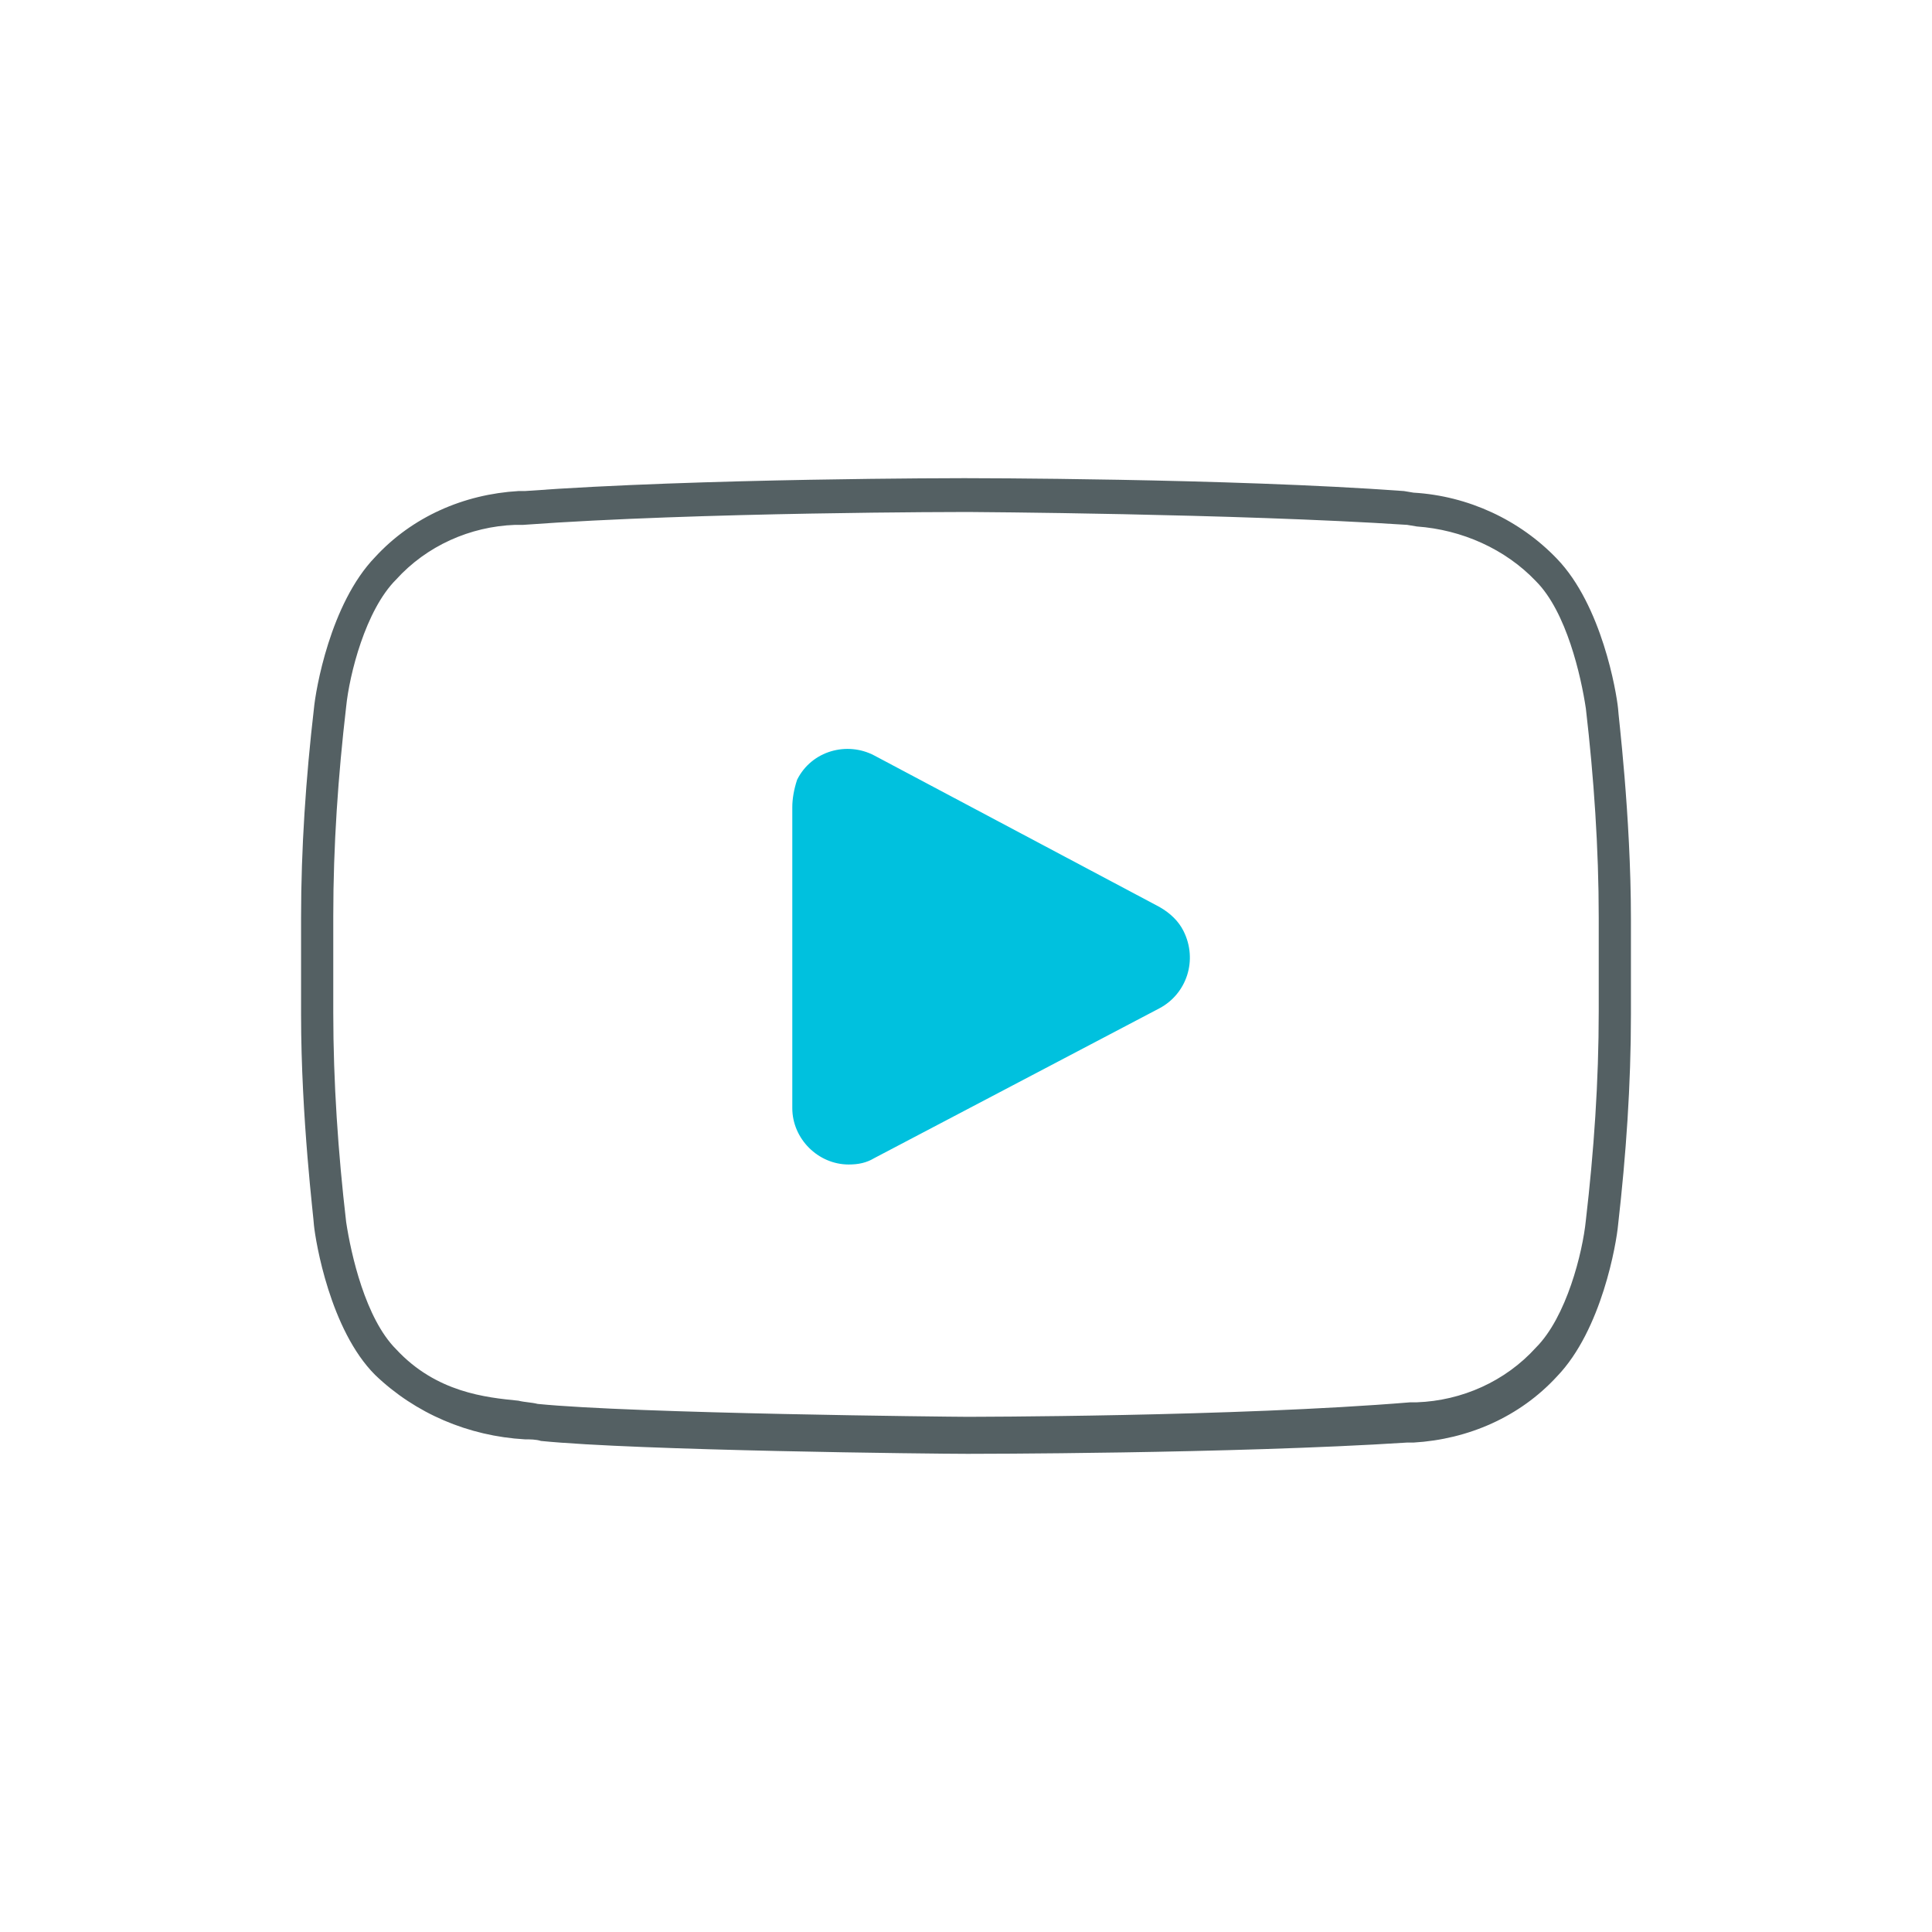
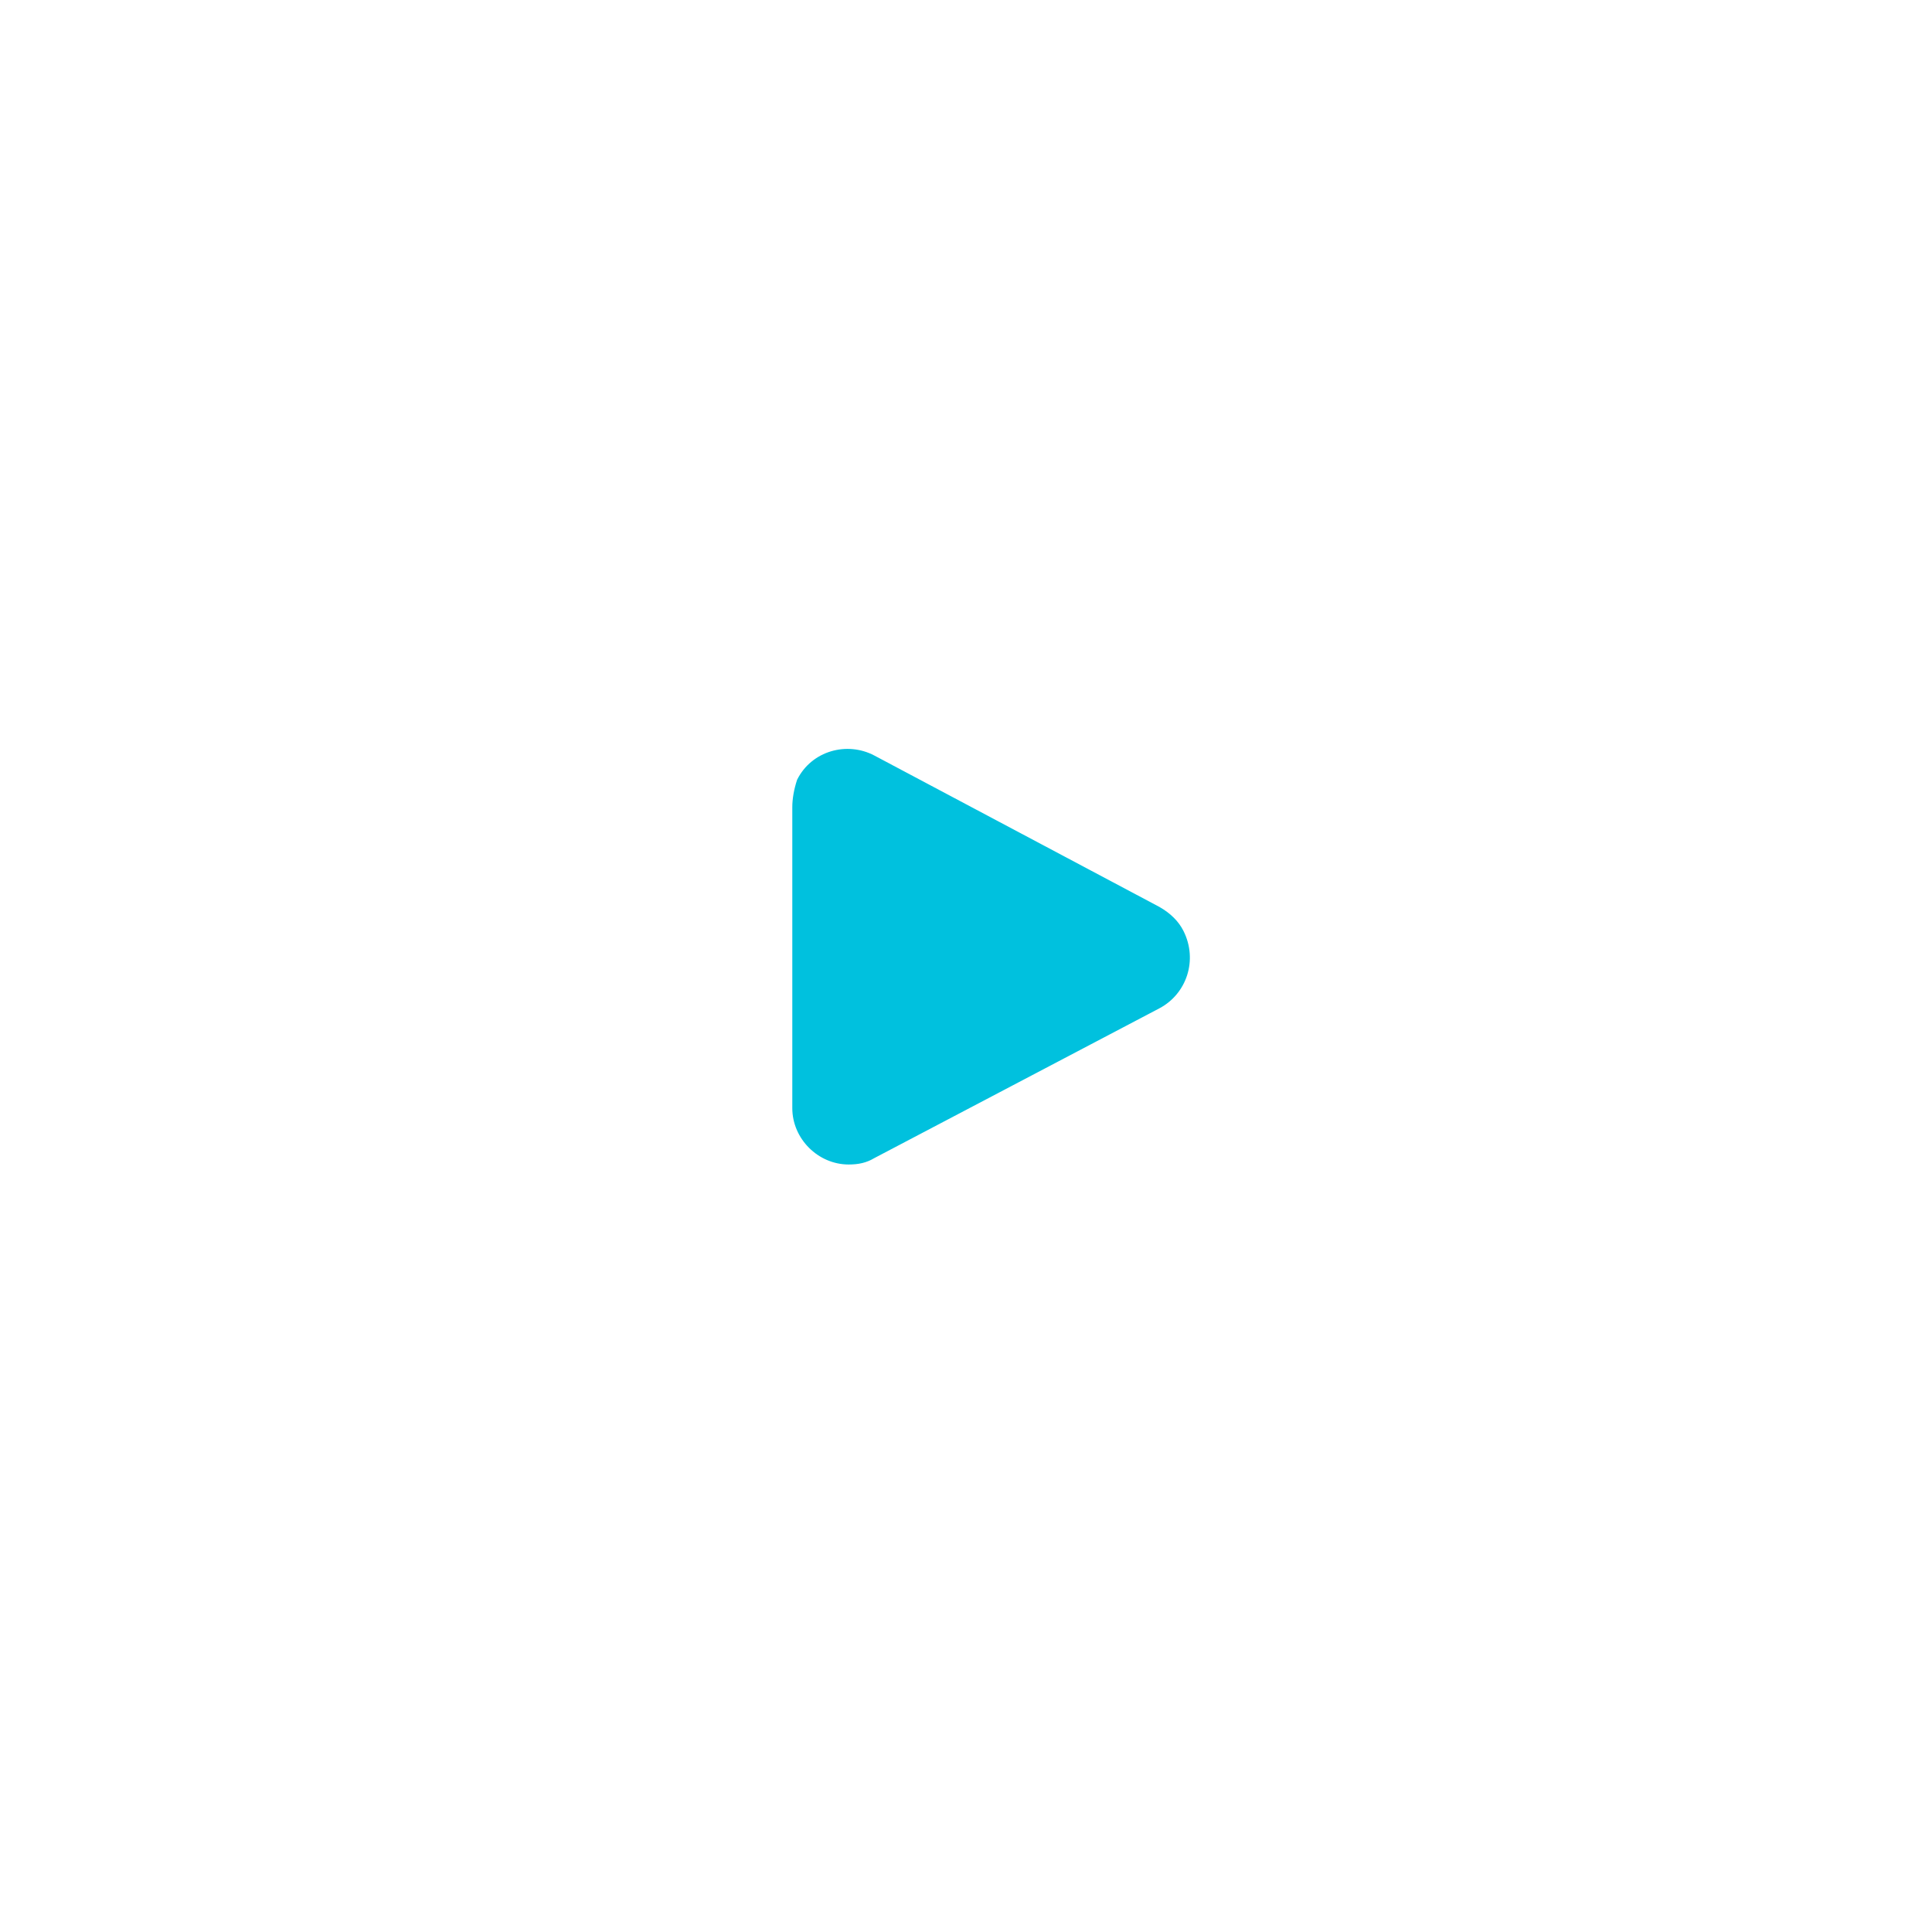
<svg xmlns="http://www.w3.org/2000/svg" version="1.1" id="Layer_1" x="0px" y="0px" viewBox="0 0 120 120" style="enable-background:new 0 0 120 120;" xml:space="preserve">
  <style type="text/css">
	.st0{fill:#546063;}
	.st1{fill:#00C1DE;}
</style>
  <g id="Group_797" transform="translate(-5.2 -6.9)">
    <g id="Layer_1_1_" transform="translate(5.2 6.9)">
-       <path id="Path_638" class="st0" d="M60.1,90.3L60.1,90.3c-2.1,0-20.5-0.2-26.5-0.8c-0.3-0.1-0.7-0.1-1-0.1c-3.5-0.2-6.8-1.6-9.3-4    c-2.8-2.8-3.7-8.3-3.8-9.3c0-0.3-0.8-6.6-0.8-13.1v-6c0-4.3,0.3-8.7,0.8-13c0.1-1.1,1-6.5,3.8-9.4c2.3-2.5,5.5-3.9,8.9-4.1h0.4    c10.8-0.8,27.2-0.8,27.3-0.8s16.4,0,27.3,0.8l0.6,0.1c3.4,0.2,6.6,1.7,8.9,4.1c2.8,2.9,3.7,8.3,3.8,9.3c0,0.3,0.8,6.6,0.8,13.1V63    c0,4.4-0.3,8.7-0.8,13.1c-0.1,1.1-1,6.5-3.8,9.4c-2.3,2.5-5.5,3.9-8.9,4.1h-0.4C76.5,90.3,60.2,90.3,60.1,90.3z M60.1,31.8    c-0.1,0-16.7,0-27.6,0.8H32c-2.8,0.1-5.5,1.3-7.4,3.4c-1.9,1.9-2.9,5.9-3.1,7.9c-0.5,4.3-0.8,8.6-0.8,13v6c0,4.3,0.3,8.7,0.8,13    c0.3,2,1.2,6,3.1,7.9c2.5,2.7,5.6,3,7.6,3.2c0.4,0.1,0.8,0.1,1.2,0.2c6,0.6,25.8,0.8,26.6,0.8l0,0c0.1,0,16.7,0,27.6-0.9h0.4    c2.8-0.1,5.5-1.3,7.4-3.4c1.9-1.9,2.9-5.9,3.1-7.9c0.5-4.3,0.8-8.6,0.8-13V57c0-4.3-0.3-8.7-0.8-13c-0.3-2-1.2-6-3.1-7.9    c-1.9-2-4.6-3.2-7.4-3.4l-0.6-0.1C76.7,31.9,60.2,31.8,60.1,31.8L60.1,31.8z" />
-     </g>
+       </g>
    <g id="Layer_2_1_" transform="translate(35.711 23.829)">
      <path id="Path_639" class="st1" d="M18.7,33.2v18.7c0,1.9,1.6,3.5,3.5,3.5c0.6,0,1.1-0.1,1.6-0.4l17.7-9.3c1.7-0.9,2.4-3,1.5-4.8    c-0.3-0.6-0.8-1.1-1.5-1.5l-17.7-9.4c-1.7-0.9-3.9-0.3-4.8,1.5C18.8,32.1,18.7,32.7,18.7,33.2z" />
    </g>
  </g>
</svg>